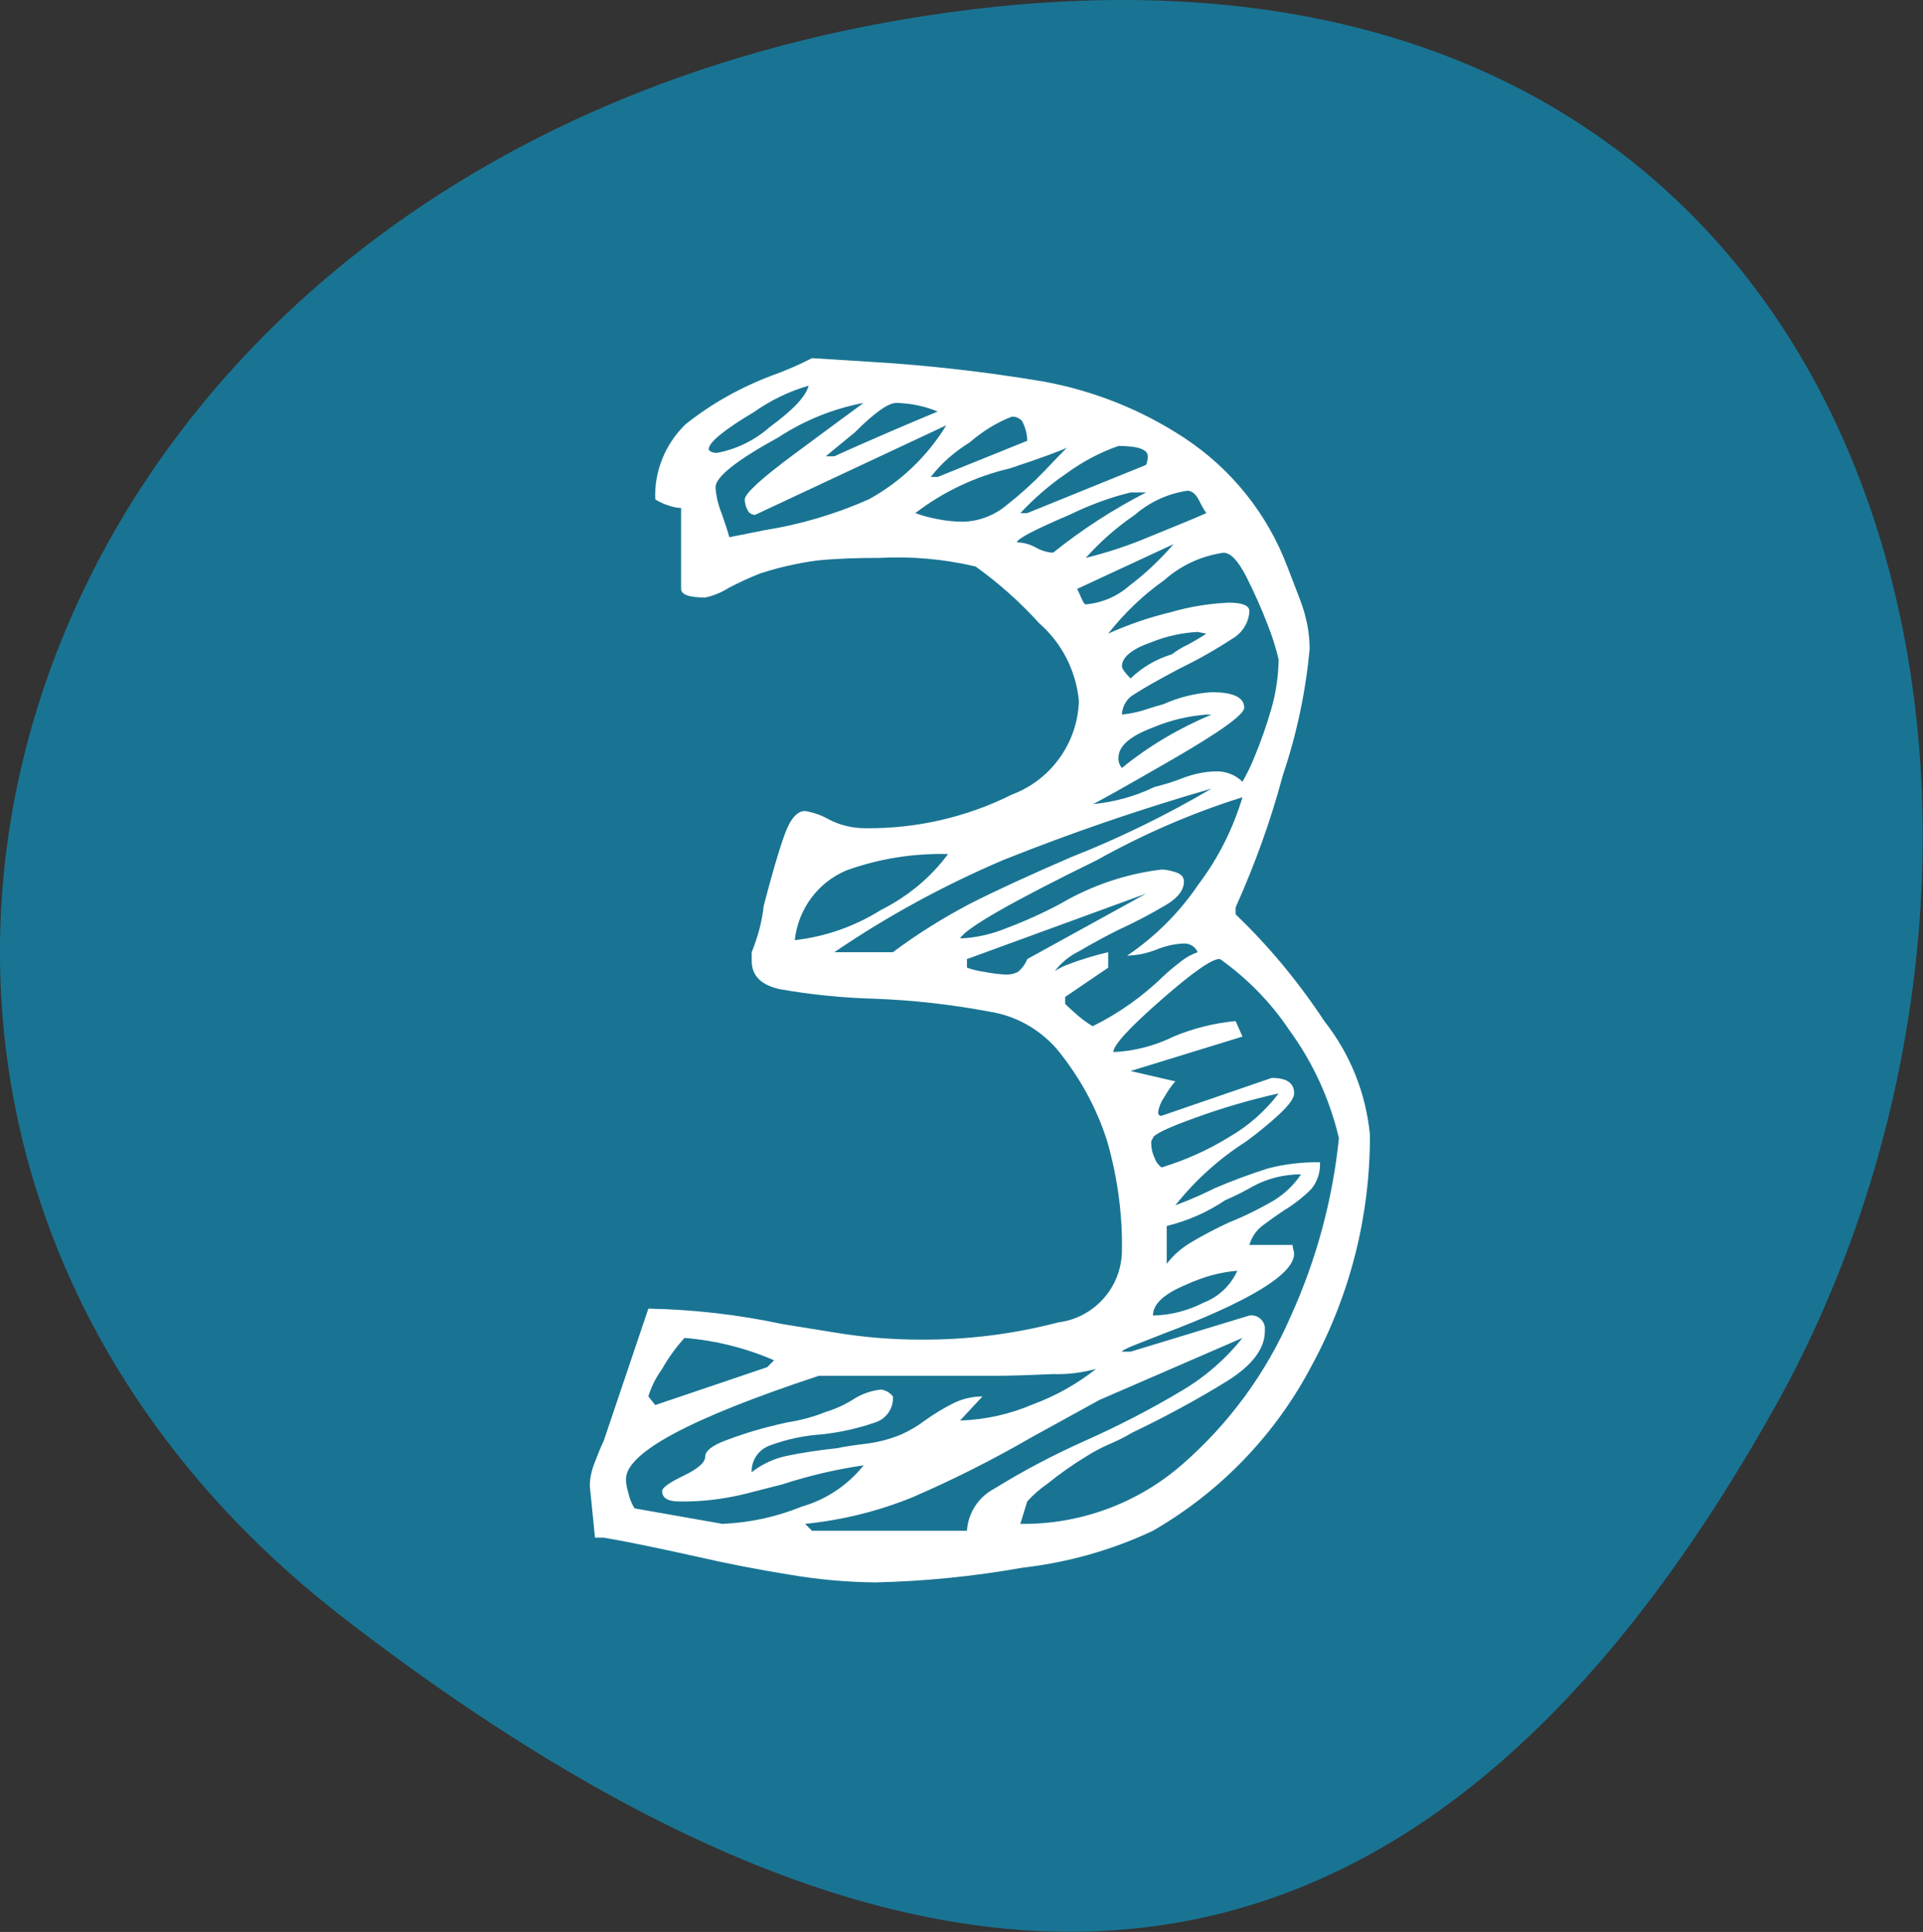
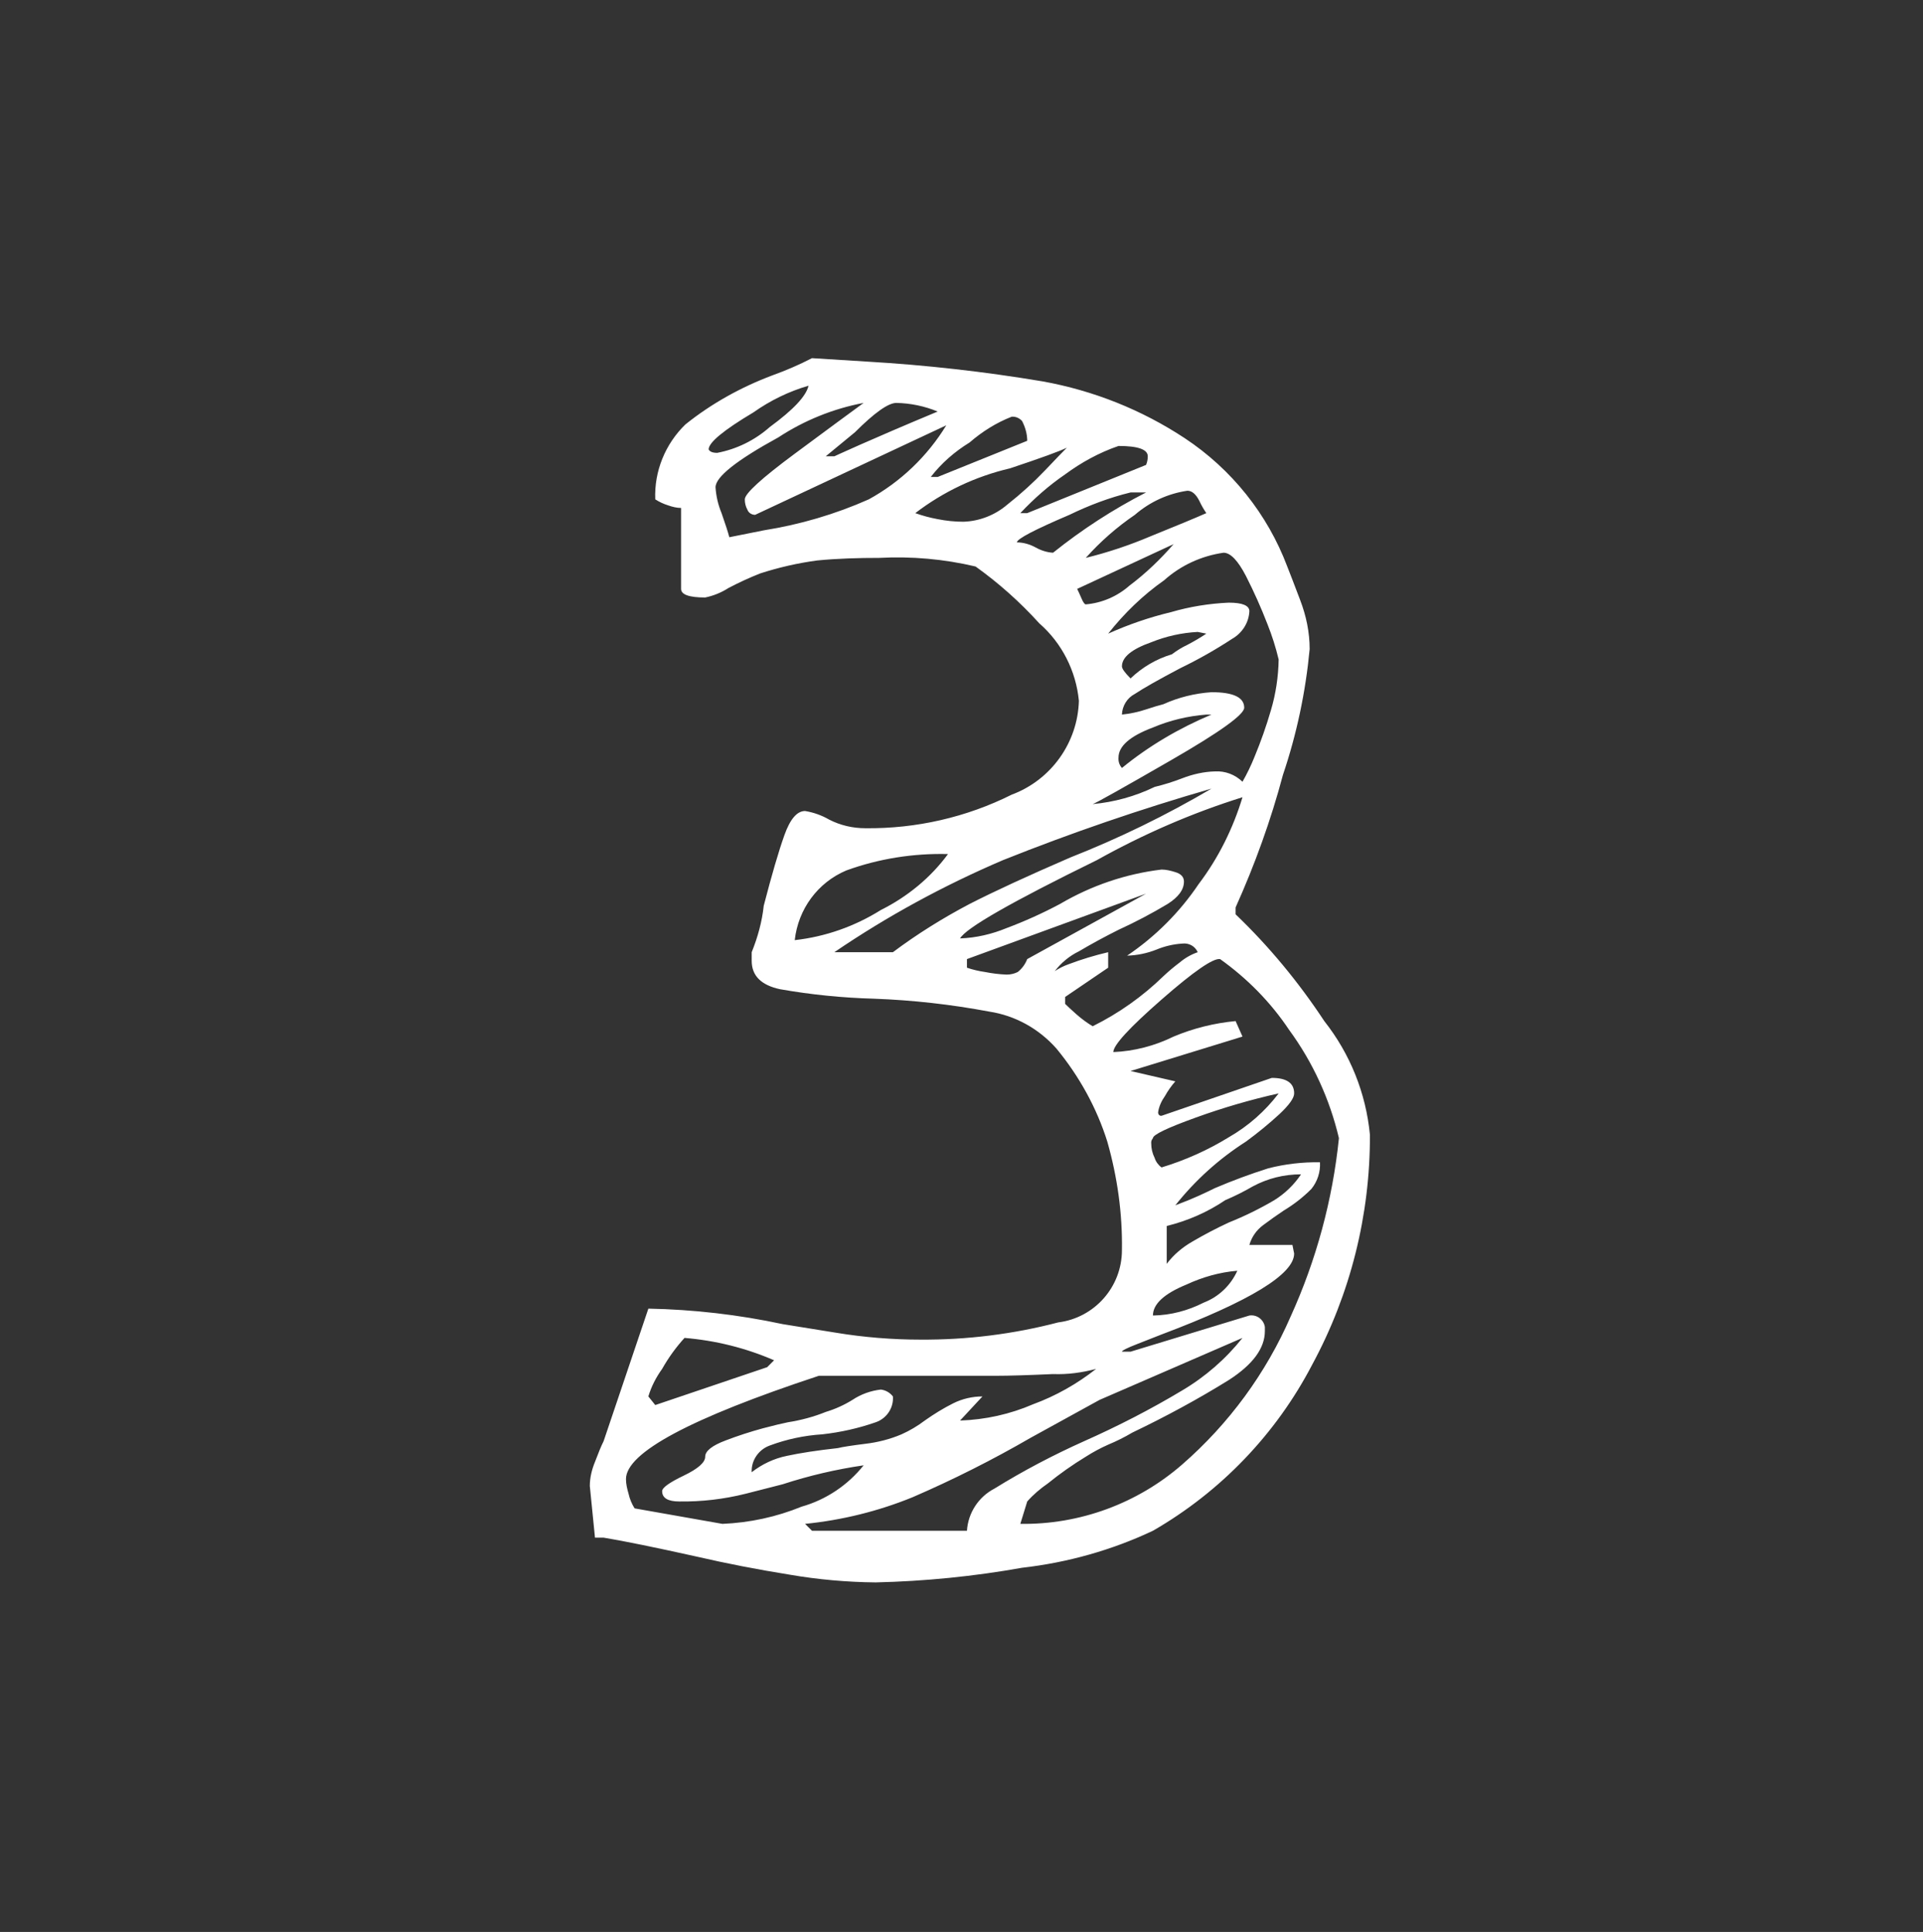
<svg xmlns="http://www.w3.org/2000/svg" id="Calque_2" viewBox="0 0 67 67.32">
  <rect x="0" y="0" width="67" height="67.32" fill="#333333" stroke="none" />
  <defs>
    <style>
      .cls-1 {
        fill: #197493;
        stroke: #197493;
      }

      .cls-2 {
        fill: #fff;
      }
    </style>
  </defs>
  <g id="Calque_1-2" data-name="Calque_1">
    <g id="Groupe_124">
-       <path id="Tracé_277" class="cls-1" d="M33.18.92C.55,5.38-10,38.84,12.35,56.04s37.65,13.09,49.04-7.23S65.81-3.54,33.18.92Z" />
      <path id="Tracé_1132" class="cls-2" d="M43.05,31.86c1.17,1.12,2.2,2.37,3.09,3.72.9,1.14,1.45,2.51,1.59,3.96.01,2.8-.68,5.55-2.01,8.01-1.26,2.42-3.19,4.43-5.55,5.79-1.44.68-2.98,1.11-4.56,1.29-1.68.3-3.39.47-5.1.51-1.01-.01-2.01-.1-3-.27-1.12-.18-2.2-.39-3.24-.63-1.44-.32-2.52-.54-3.24-.66h-.3l-.18-1.8c0-.29.07-.57.18-.84.12-.32.22-.56.3-.72l1.56-4.62c1.57.03,3.14.21,4.68.54.24.04.86.14,1.86.3.97.16,1.96.24,2.94.24,1.62.01,3.23-.19,4.8-.6,1.27-.16,2.22-1.24,2.22-2.52.02-1.28-.16-2.55-.51-3.78-.37-1.18-.98-2.28-1.77-3.24-.61-.69-1.43-1.15-2.34-1.29-1.33-.25-2.67-.4-4.02-.45-1.1-.03-2.19-.14-3.27-.33-.66-.14-.99-.47-.99-.99v-.3c.21-.52.36-1.06.42-1.62.28-1.08.52-1.9.72-2.46.2-.56.44-.84.72-.84.3.05.58.15.84.3.39.2.82.3,1.26.3,1.77.02,3.52-.38,5.1-1.17,1.37-.51,2.3-1.81,2.34-3.27-.1-1.04-.59-2.01-1.38-2.7-.67-.74-1.41-1.4-2.22-1.98-1.1-.26-2.23-.36-3.36-.3-.72,0-1.44.02-2.16.09-.67.09-1.33.24-1.98.45-.38.15-.75.32-1.11.51-.25.16-.52.27-.81.33-.56,0-.84-.1-.84-.3v-2.82c-.15,0-.31-.04-.45-.09-.16-.05-.31-.12-.45-.21-.04-.98.35-1.93,1.05-2.61.91-.73,1.94-1.3,3.03-1.71.47-.17.94-.37,1.38-.6l1.92.12c2.05.12,4.09.35,6.12.69,1.77.32,3.45.99,4.95,1.98,1.63,1.08,2.88,2.64,3.57,4.47.08.2.23.59.45,1.17.21.55.33,1.12.33,1.71-.14,1.49-.45,2.96-.93,4.38-.42,1.58-.98,3.13-1.65,4.62v.24ZM24.69,15.66c.04.08.14.12.3.12.68-.13,1.31-.44,1.83-.9.82-.6,1.27-1.08,1.35-1.44-.69.2-1.34.52-1.92.93-1.04.62-1.56,1.05-1.56,1.29ZM26.61,18.48c1.26-.2,2.49-.56,3.66-1.08,1.11-.61,2.04-1.5,2.7-2.58l-6.66,3.12c-.12,0-.23-.07-.27-.18-.06-.11-.09-.23-.09-.36,0-.2.58-.73,1.74-1.59,1.16-.86,1.96-1.45,2.4-1.77-1.06.2-2.07.61-2.97,1.2-1.46.8-2.19,1.38-2.19,1.74.02.31.09.61.21.9.14.4.23.68.27.84l1.2-.24ZM32.67,14.34c-.46-.19-.95-.29-1.44-.3-.28,0-.76.34-1.44,1.02l-1.02.84h.3s1.2-.56,3.6-1.56ZM35.79,15.36c0-.24-.07-.48-.18-.69-.09-.1-.22-.16-.36-.15-.54.21-1.03.52-1.47.9-.52.32-.98.72-1.35,1.2h.24l3.12-1.26ZM39.99,15.9c0-.24-.34-.36-1.02-.36-.67.23-1.29.57-1.86.99-.57.39-1.09.85-1.56,1.35h.24l4.14-1.68c.04-.09.06-.2.06-.3ZM33.57,18.18c.56-.02,1.1-.23,1.53-.6.47-.37.91-.77,1.32-1.2.38-.4.63-.66.75-.78-.24.12-.9.36-1.98.72-1.2.28-2.32.81-3.3,1.56.25.09.51.16.78.21.3.06.6.09.9.09ZM42.03,17.88c-.09-.13-.17-.27-.24-.42-.12-.24-.26-.36-.42-.36-.68.1-1.31.39-1.83.84-.63.43-1.2.93-1.71,1.5.77-.19,1.52-.44,2.25-.75.94-.38,1.59-.65,1.95-.81ZM36.69,19.26c1.01-.81,2.09-1.51,3.24-2.1h-.54c-.74.18-1.45.45-2.13.78-1.22.52-1.83.84-1.83.96.23,0,.46.07.66.18.18.1.39.17.6.18ZM37.53,20.52c.04.08.09.19.15.33.06.14.11.21.15.21.57-.05,1.1-.28,1.53-.66.56-.42,1.07-.91,1.53-1.44l-3.36,1.56ZM44.55,22.98c-.1-.42-.23-.83-.39-1.23-.22-.57-.47-1.13-.75-1.68-.28-.54-.54-.81-.78-.81-.77.11-1.49.44-2.07.96-.74.52-1.39,1.15-1.95,1.86.71-.32,1.44-.57,2.19-.75.65-.19,1.33-.3,2.01-.33.48,0,.72.1.72.3-.02.4-.25.76-.6.96-.58.38-1.18.72-1.8,1.02-.76.4-1.29.7-1.59.9-.27.14-.44.42-.45.72.29-.03.57-.09.84-.18.24-.08.44-.14.6-.18.53-.24,1.1-.38,1.68-.42.76,0,1.14.18,1.14.54,0,.24-.85.85-2.55,1.83-1.7.98-2.61,1.49-2.73,1.53.75-.07,1.48-.27,2.16-.6.33-.08.65-.18.96-.3.36-.14.75-.23,1.14-.24.36-.02.7.11.96.36.16-.28.3-.57.42-.87.22-.53.41-1.07.57-1.62.17-.57.26-1.17.27-1.77ZM39.09,23.22c0,.08.1.22.3.42.41-.39.9-.68,1.44-.84.17-.13.35-.24.54-.33.23-.12.45-.25.66-.39l-.3-.06c-.56.03-1.1.15-1.62.36-.68.24-1.02.52-1.02.84ZM38.97,26.4c-.01.13.03.26.12.36.94-.77,2-1.39,3.12-1.86h-.18c-.64.05-1.27.2-1.86.45-.8.3-1.2.65-1.2,1.05ZM31.11,33.18c.84-.63,1.74-1.19,2.67-1.68.86-.44,2.03-.98,3.51-1.62,1.7-.67,3.34-1.47,4.92-2.4-2.46.71-4.88,1.54-7.26,2.49-2.06.88-4.03,1.95-5.88,3.21h2.04ZM37.11,34.98c.08.08.21.2.39.36.18.16.37.3.57.42.91-.45,1.74-1.04,2.46-1.74.18-.17.37-.33.57-.48.19-.16.4-.28.63-.36-.09-.21-.31-.33-.54-.3-.31.02-.61.09-.9.21-.33.13-.67.2-1.02.21.98-.66,1.83-1.51,2.49-2.49.69-.91,1.2-1.94,1.53-3.03-1.76.55-3.46,1.29-5.07,2.19-2.98,1.46-4.57,2.37-4.77,2.73.56-.02,1.11-.15,1.62-.36.64-.24,1.26-.52,1.86-.84,1.09-.64,2.29-1.05,3.54-1.2.16,0,.32.04.48.09.2.06.3.17.3.33,0,.28-.19.54-.57.78-.55.33-1.12.63-1.71.9-.48.24-.94.49-1.38.75-.33.16-.62.4-.84.69.15-.1.31-.18.48-.24.45-.17.91-.31,1.38-.42v.54l-1.5,1.02v.24ZM33.03,29.76c-1.21-.03-2.41.16-3.54.57-1,.42-1.68,1.35-1.8,2.43,1.07-.12,2.09-.48,3-1.05.92-.46,1.73-1.12,2.34-1.95ZM39.93,31.14l-6.24,2.28v.3c.2.07.42.12.63.15.25.05.5.08.75.09.14,0,.27-.03.39-.09.15-.12.26-.27.33-.45l4.14-2.28ZM35.55,53.1c2.07.03,4.08-.71,5.64-2.07,1.63-1.42,2.92-3.18,3.78-5.16.89-1.96,1.46-4.06,1.68-6.21-.32-1.36-.91-2.65-1.74-3.78-.64-.96-1.46-1.79-2.4-2.46-.24-.04-.92.43-2.04,1.41s-1.68,1.59-1.68,1.83c.73-.03,1.45-.22,2.1-.54.69-.29,1.42-.47,2.16-.54l.24.54-3.9,1.2,1.56.36c-.14.16-.26.33-.36.51-.12.17-.21.36-.24.57,0,.06.03.11.09.12.01,0,.02,0,.03,0l3.84-1.32c.52,0,.78.18.78.54,0,.16-.17.4-.51.72-.37.34-.76.66-1.17.96-.94.6-1.77,1.35-2.46,2.22.32-.12.59-.23.81-.33.22-.1.41-.19.57-.27.61-.26,1.23-.49,1.86-.69.59-.15,1.19-.22,1.8-.21.02.34-.09.67-.3.93-.29.29-.61.54-.96.75-.24.16-.48.33-.72.51-.23.17-.4.41-.48.69h1.5l.06.3c0,.72-1.54,1.66-4.62,2.82-.2.08-.48.19-.84.33-.36.14-.54.23-.54.27h.3l4.14-1.26c.26-.04.5.14.54.4,0,.05,0,.09,0,.14,0,.6-.42,1.17-1.26,1.71-1.08.67-2.21,1.28-3.36,1.83-.27.16-.55.3-.84.42-.27.12-.53.26-.78.42-.46.28-.9.59-1.32.93-.26.18-.51.39-.72.63l-.24.78ZM40.47,40.68c.82-.25,1.61-.6,2.34-1.05.68-.39,1.27-.91,1.74-1.53-.98.22-1.94.5-2.88.84-1,.36-1.5.6-1.5.72-.04.05-.07.11-.06.18,0,.18.04.35.12.51.04.13.13.25.24.33ZM40.65,44.04c.24-.32.55-.58.9-.78.41-.24.83-.46,1.26-.66.55-.22,1.08-.48,1.59-.78.37-.23.69-.54.93-.9-.59,0-1.16.14-1.68.42-.31.18-.63.34-.96.48-.62.42-1.31.72-2.04.9v1.32ZM43.11,44.28c-.61.05-1.21.22-1.77.48-.78.32-1.17.68-1.17,1.08.62-.01,1.22-.17,1.77-.45.52-.2.94-.6,1.17-1.11ZM23.85,46.62c-.3.33-.56.69-.78,1.08-.21.29-.38.62-.48.96l.24.3,3.9-1.32.24-.24c-.99-.43-2.04-.69-3.12-.78ZM33.69,53.34c.04-.62.4-1.18.96-1.47,1-.62,2.05-1.17,3.12-1.65,1.17-.52,2.32-1.11,3.42-1.77.81-.48,1.52-1.1,2.1-1.83l-4.98,2.16-2.4,1.32c-1.33.77-2.7,1.46-4.11,2.07-1.2.49-2.46.8-3.75.93l.24.24h5.4ZM25.17,53.1c.95-.04,1.88-.24,2.76-.6.85-.24,1.61-.75,2.16-1.44-.96.14-1.9.36-2.82.66l-1.29.33c-.76.19-1.53.28-2.31.27-.4,0-.6-.12-.6-.36,0-.12.25-.3.75-.54.5-.24.75-.46.75-.66s.24-.39.72-.57c.42-.16.85-.3,1.29-.42.38-.1.67-.17.87-.21.45-.07.9-.19,1.32-.36.33-.1.64-.24.93-.42.3-.2.64-.32.99-.36.17.02.32.11.42.24.03.4-.22.77-.6.9-.6.21-1.23.35-1.86.42-.63.04-1.24.17-1.83.39-.39.14-.65.52-.63.93.36-.28.78-.48,1.23-.57.46-.1,1.05-.19,1.77-.27.16-.04.48-.09.96-.15.43-.05.86-.16,1.26-.33.29-.13.56-.29.81-.48.31-.22.65-.43.99-.6.32-.16.67-.24,1.02-.24l-.78.84c.88-.03,1.74-.22,2.55-.57.79-.29,1.53-.71,2.19-1.23-.49.13-.99.2-1.5.18-.88.04-1.54.06-1.98.06h-6.18c-4.48,1.48-6.72,2.68-6.72,3.6,0,.17.04.34.09.51.04.18.11.35.21.51l3.06.54Z" />
    </g>
  </g>
</svg>